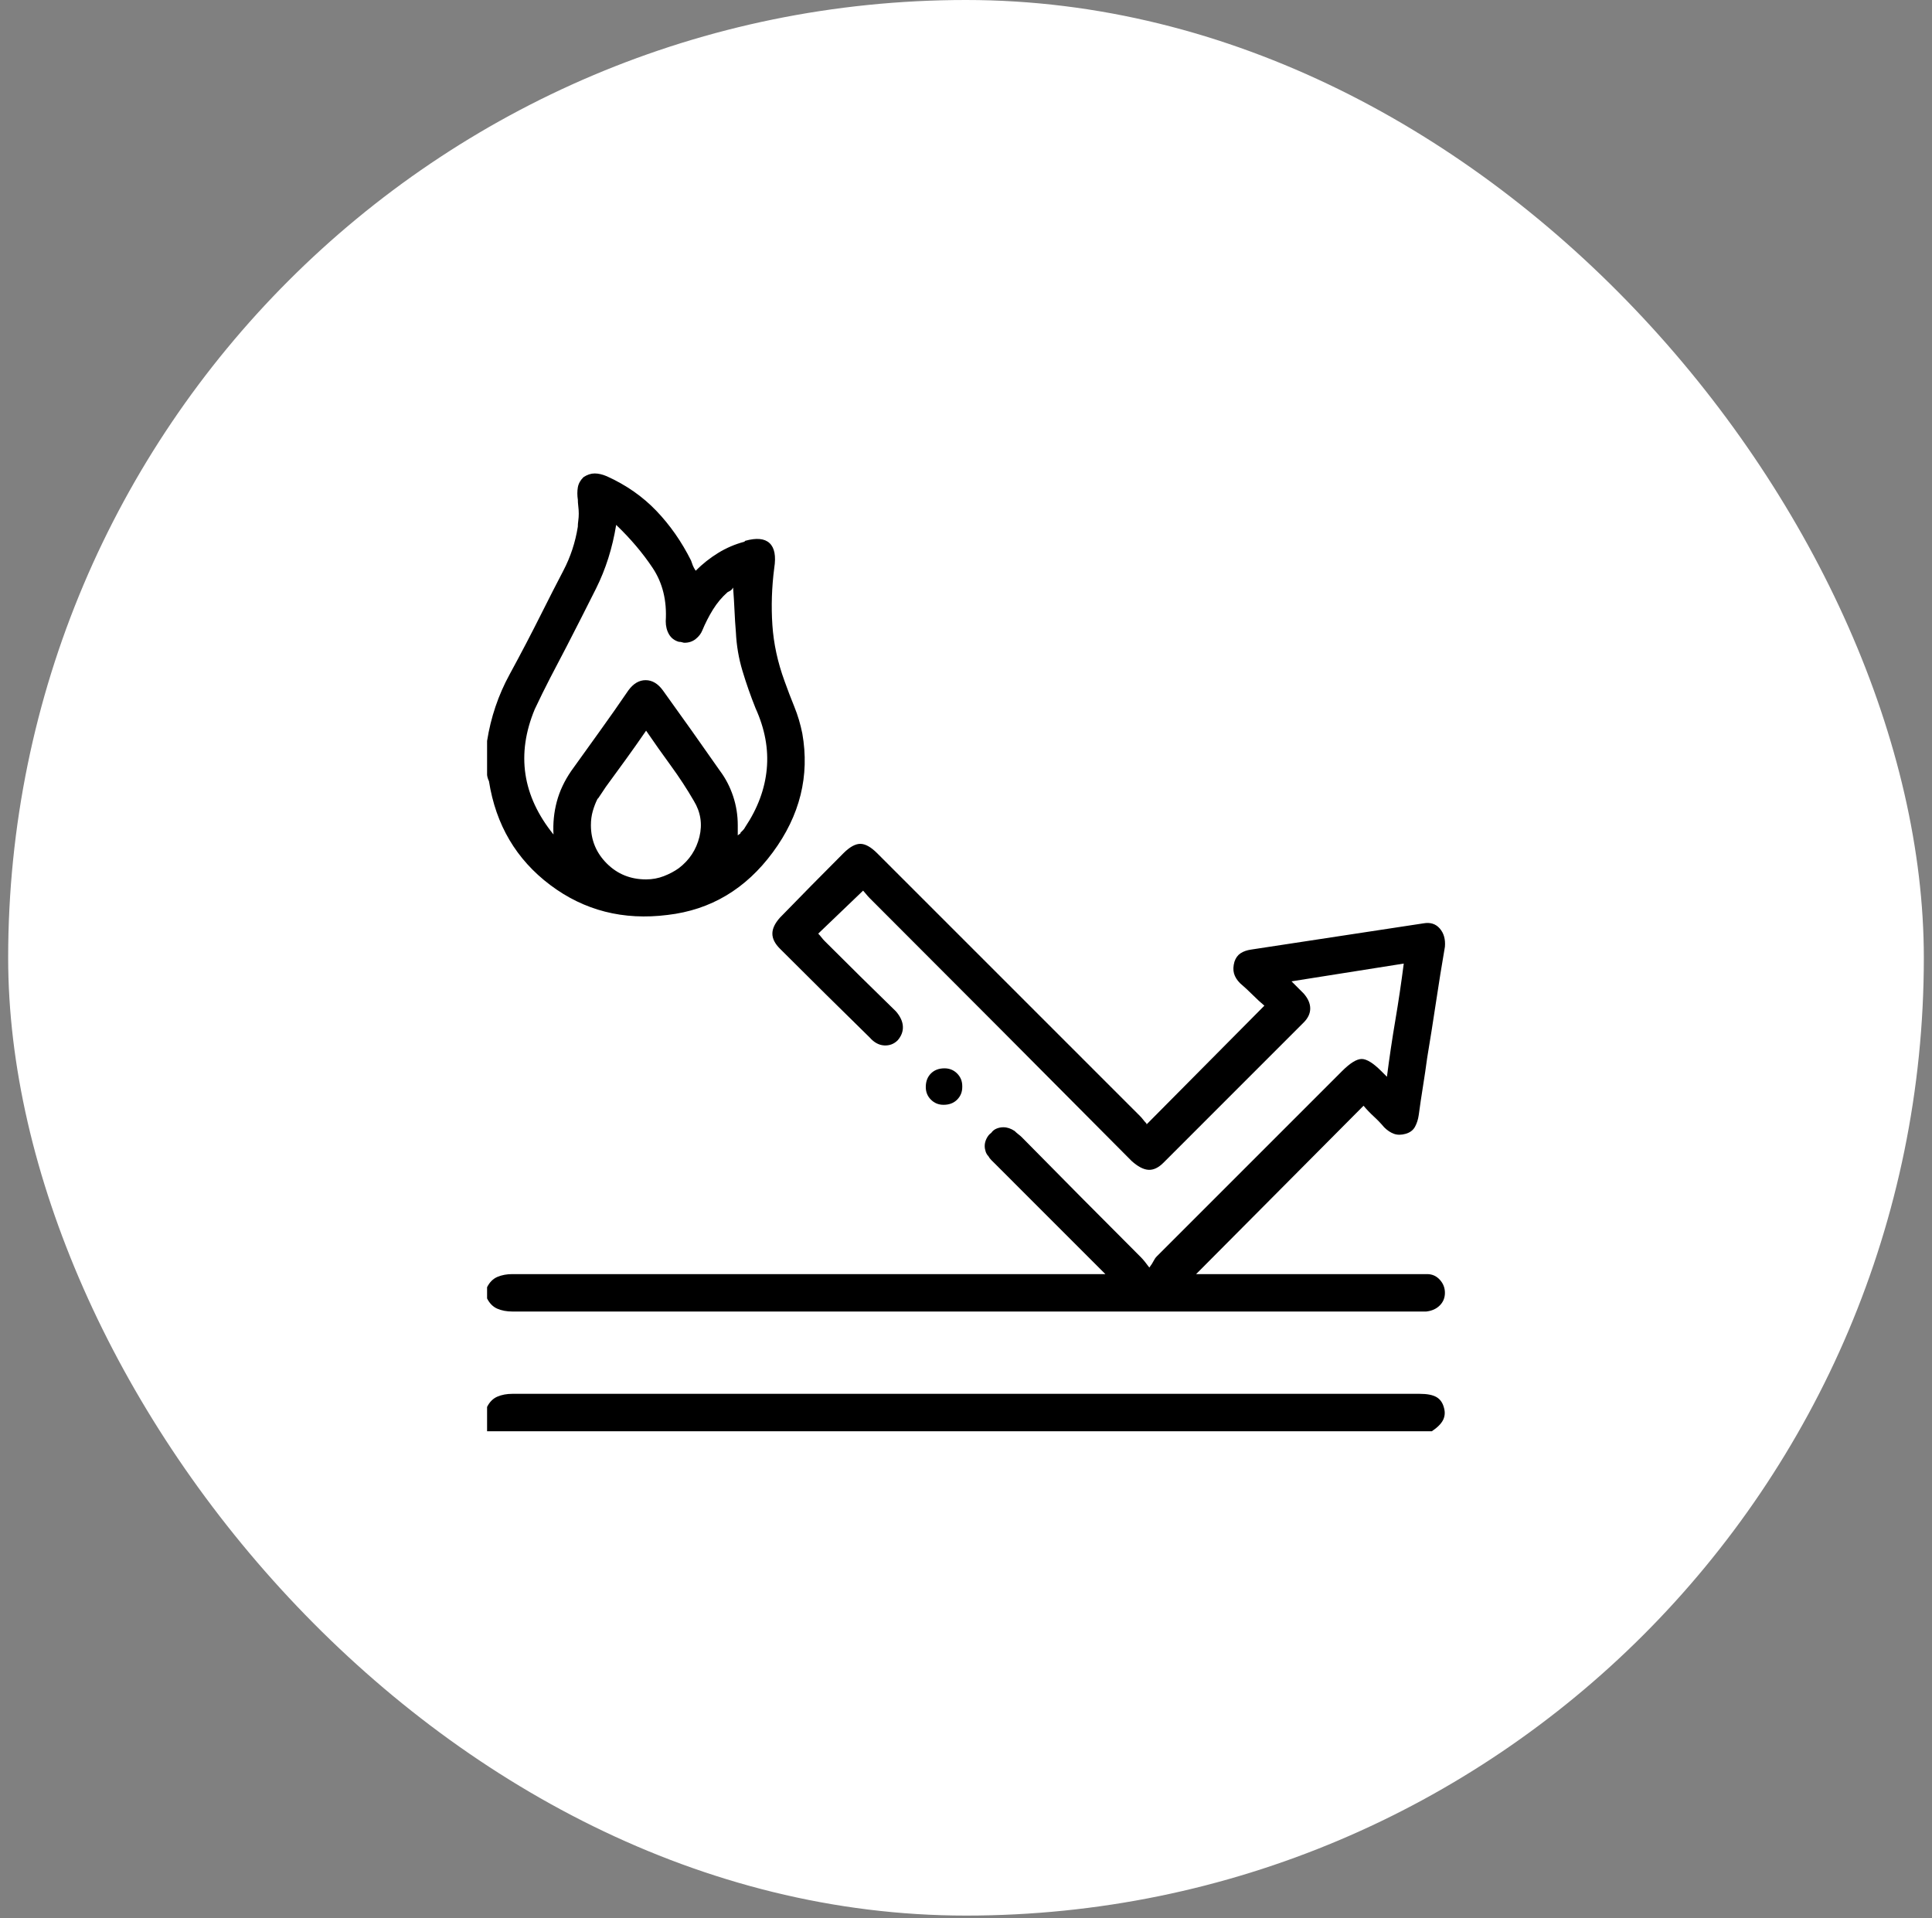
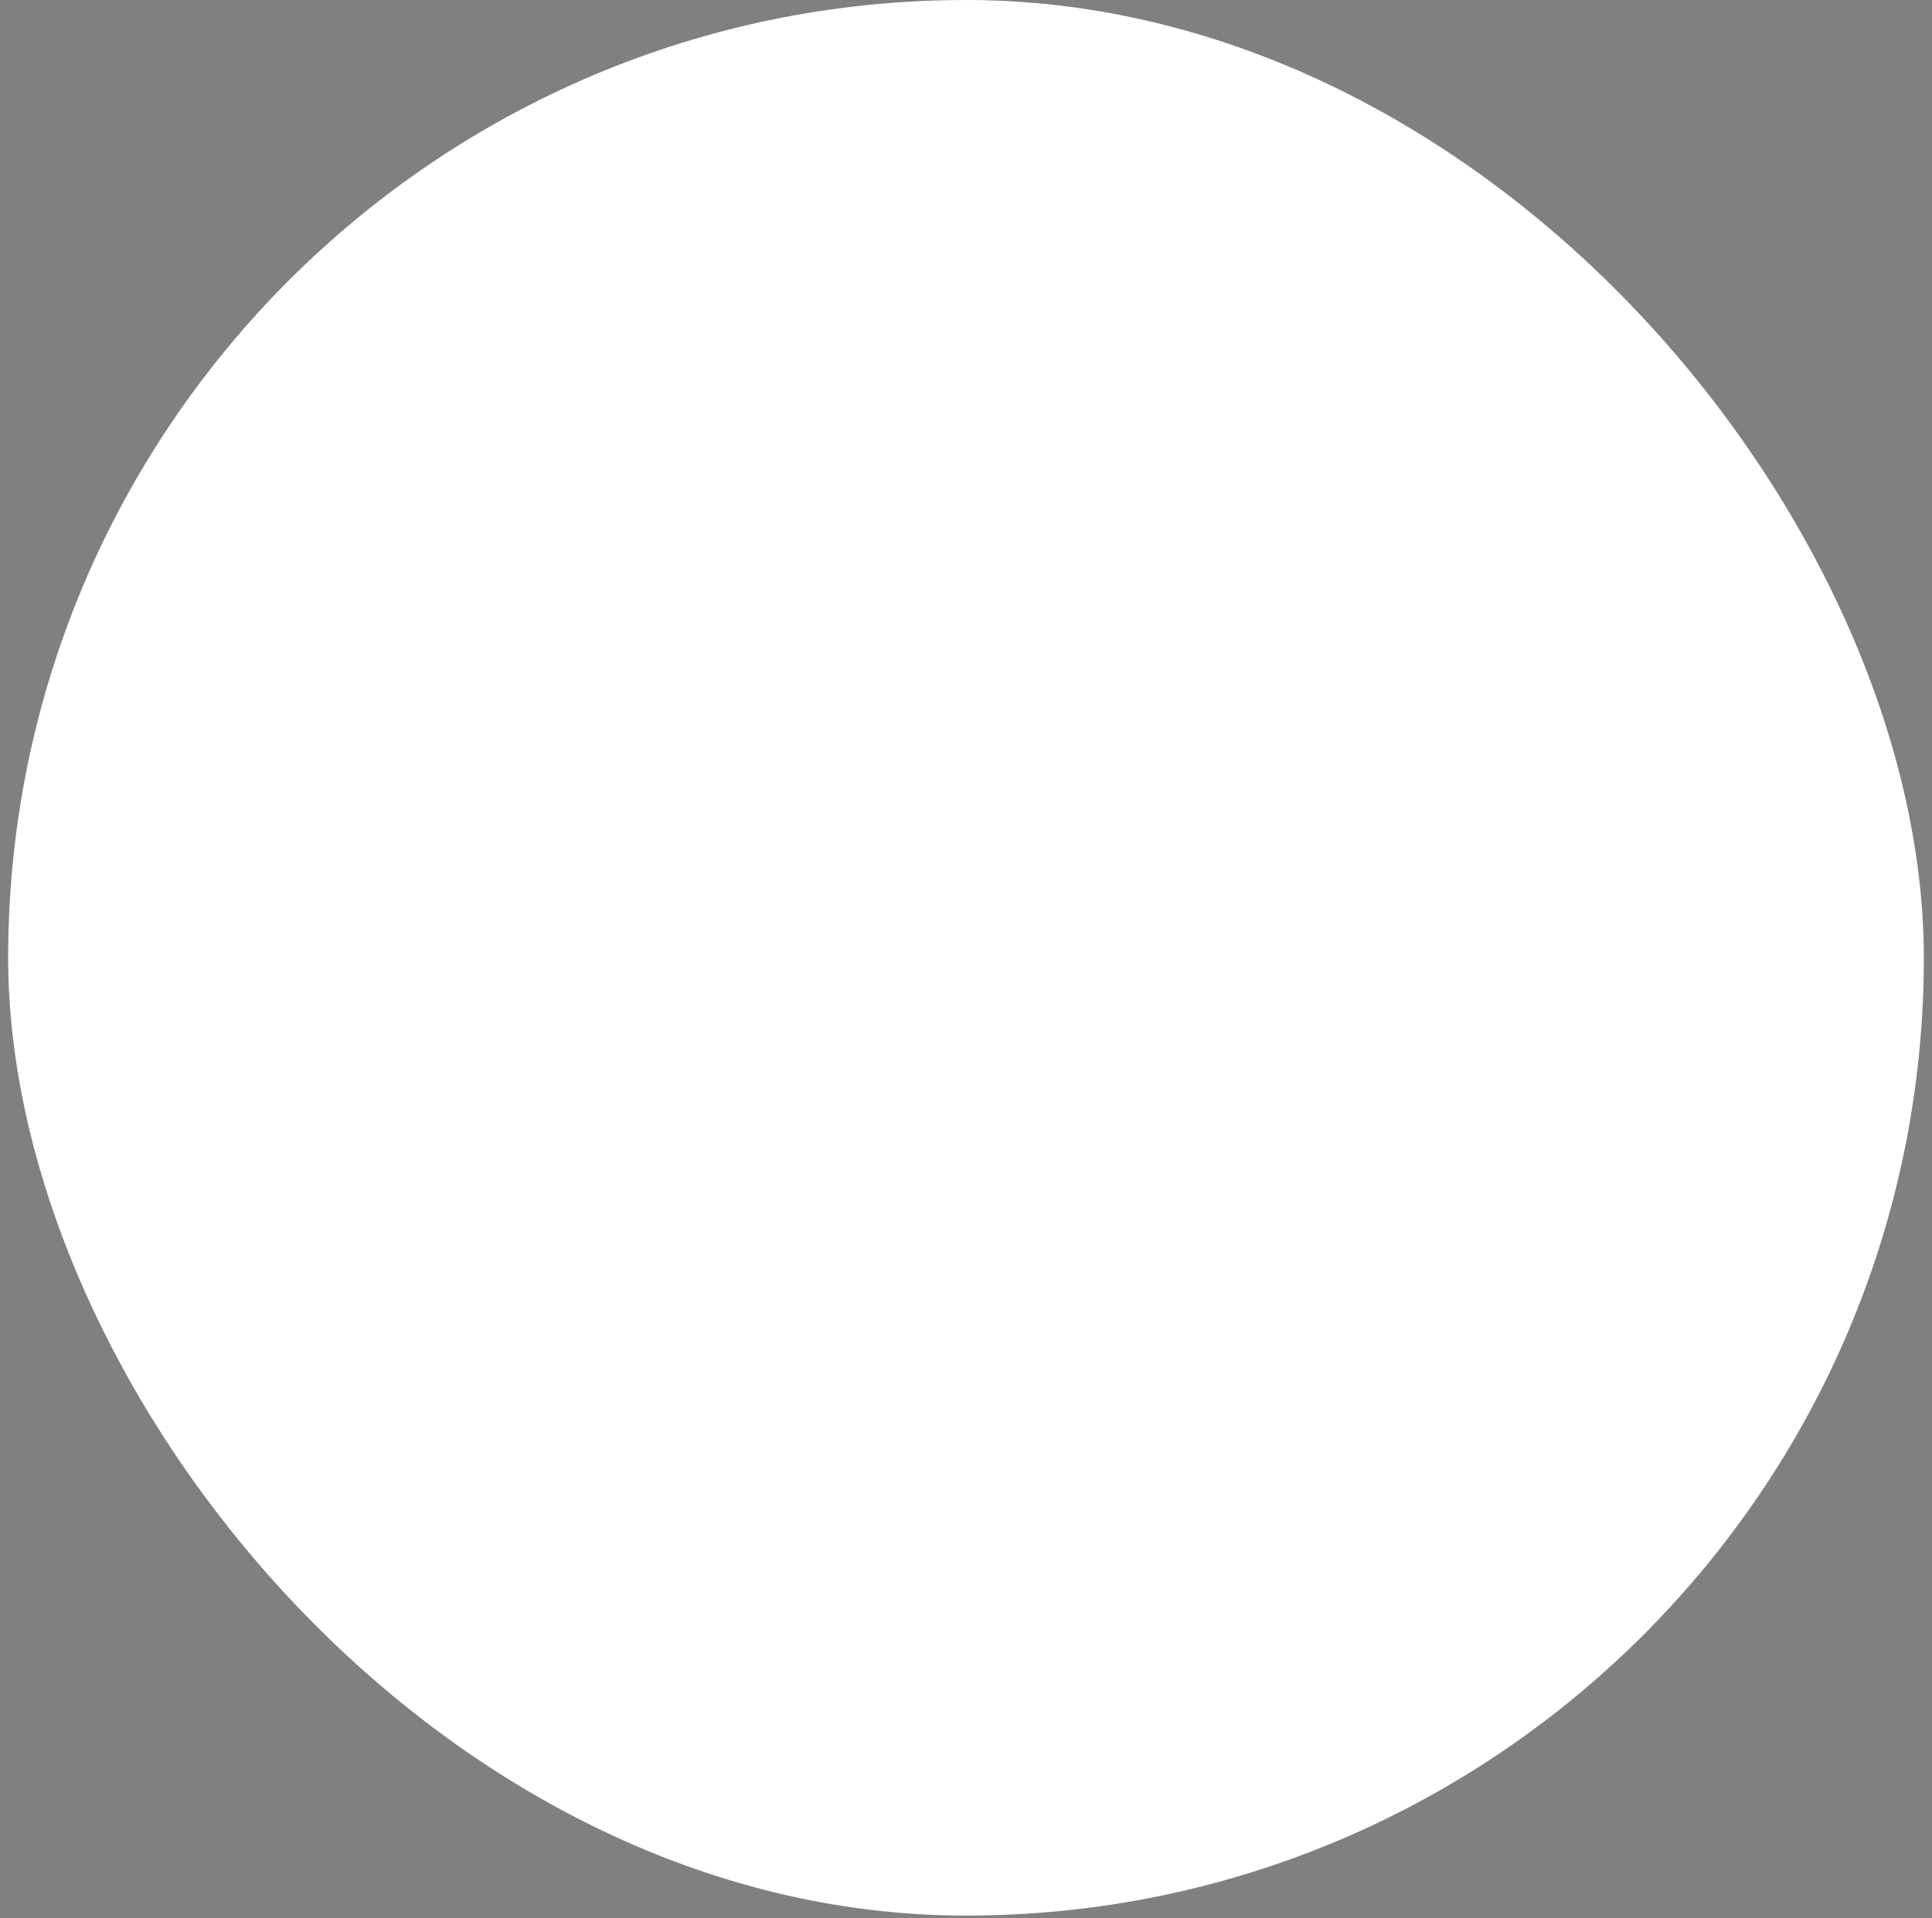
<svg xmlns="http://www.w3.org/2000/svg" width="142" height="141" viewBox="0 0 142 141" fill="none">
  <rect x="0" y="0" width="142" height="141" fill="#808080" stroke="none" />
  <rect x="0.6" width="140.8" height="140.8" rx="70.4" fill="white" />
  <g clip-path="url(#clip0_105_76)">
    <path d="M35.8 94.612C35.984 94.246 36.236 93.994 36.556 93.856C36.877 93.719 37.244 93.65 37.657 93.65C51.865 93.65 66.05 93.65 80.213 93.65H81.244C81.106 93.513 80.992 93.398 80.9 93.306C80.809 93.215 80.717 93.123 80.625 93.031L73.132 85.537C73.04 85.446 72.948 85.354 72.856 85.263C72.765 85.171 72.696 85.079 72.65 84.987C72.559 84.896 72.49 84.781 72.444 84.644C72.398 84.506 72.375 84.369 72.375 84.231C72.375 84.048 72.421 83.865 72.513 83.681C72.605 83.498 72.719 83.36 72.856 83.269C72.948 83.131 73.074 83.028 73.235 82.959C73.395 82.891 73.567 82.856 73.75 82.856C73.888 82.856 74.025 82.879 74.163 82.925C74.3 82.971 74.438 83.04 74.575 83.131C74.667 83.223 74.759 83.303 74.85 83.372C74.942 83.441 75.034 83.521 75.125 83.612C78.013 86.546 80.923 89.479 83.856 92.412C83.948 92.504 84.04 92.607 84.132 92.722C84.223 92.836 84.338 92.985 84.475 93.169C84.613 92.985 84.716 92.825 84.785 92.688C84.853 92.55 84.934 92.435 85.025 92.344C89.563 87.806 94.1 83.269 98.638 78.731C99.234 78.135 99.715 77.838 100.082 77.838C100.448 77.838 100.929 78.135 101.525 78.731C101.571 78.777 101.628 78.834 101.697 78.903C101.766 78.972 101.846 79.052 101.938 79.144C102.121 77.723 102.327 76.336 102.557 74.984C102.786 73.632 102.992 72.246 103.175 70.825L94.925 72.131C95.109 72.314 95.269 72.475 95.406 72.612C95.544 72.75 95.681 72.888 95.819 73.025C96.14 73.392 96.3 73.758 96.3 74.125C96.3 74.492 96.14 74.835 95.819 75.156C92.382 78.594 88.944 82.031 85.507 85.469C85.14 85.835 84.773 86.007 84.406 85.984C84.04 85.961 83.627 85.744 83.169 85.331C76.752 78.869 70.336 72.429 63.919 66.013C63.827 65.921 63.736 65.818 63.644 65.703C63.552 65.588 63.484 65.508 63.438 65.463L60.138 68.625C60.23 68.717 60.31 68.808 60.378 68.9C60.447 68.992 60.527 69.083 60.619 69.175C62.361 70.917 64.102 72.635 65.844 74.331C66.165 74.698 66.337 75.064 66.36 75.431C66.383 75.798 66.257 76.142 65.981 76.463C65.707 76.737 65.374 76.864 64.985 76.841C64.595 76.818 64.24 76.623 63.919 76.256C61.719 74.102 59.519 71.925 57.319 69.725C56.952 69.358 56.769 68.992 56.769 68.625C56.769 68.258 56.952 67.869 57.319 67.456C58.877 65.852 60.436 64.271 61.994 62.712C62.452 62.254 62.865 62.025 63.231 62.025C63.598 62.025 64.011 62.254 64.469 62.712C70.931 69.175 77.371 75.615 83.788 82.031C83.879 82.123 83.96 82.215 84.028 82.306C84.097 82.398 84.177 82.49 84.269 82.581V82.65L92.931 73.919C92.656 73.689 92.37 73.426 92.072 73.128C91.774 72.83 91.465 72.544 91.144 72.269C90.915 72.04 90.766 71.799 90.697 71.547C90.628 71.295 90.64 71.008 90.731 70.688C90.823 70.412 90.972 70.206 91.178 70.069C91.385 69.931 91.648 69.84 91.969 69.794C94.077 69.473 96.186 69.152 98.294 68.831C100.402 68.51 102.511 68.189 104.619 67.869C105.123 67.777 105.524 67.903 105.822 68.247C106.12 68.591 106.246 69.037 106.2 69.588C105.971 70.917 105.753 72.269 105.547 73.644C105.341 75.019 105.123 76.394 104.894 77.769C104.802 78.456 104.699 79.155 104.585 79.866C104.47 80.576 104.367 81.275 104.275 81.963C104.229 82.283 104.138 82.57 104 82.822C103.863 83.074 103.634 83.246 103.313 83.338C102.992 83.429 102.706 83.429 102.453 83.338C102.201 83.246 101.961 83.085 101.732 82.856C101.502 82.581 101.25 82.318 100.975 82.066C100.7 81.814 100.448 81.55 100.219 81.275L87.913 93.65H104.275C104.367 93.65 104.459 93.65 104.55 93.65C104.642 93.65 104.757 93.65 104.894 93.65C105.261 93.65 105.57 93.787 105.822 94.062C106.074 94.338 106.2 94.658 106.2 95.025C106.2 95.392 106.074 95.701 105.822 95.953C105.57 96.205 105.238 96.354 104.825 96.4C104.734 96.4 104.653 96.4 104.585 96.4C104.516 96.4 104.436 96.4 104.344 96.4C82.115 96.4 59.886 96.4 37.657 96.4C37.244 96.4 36.877 96.331 36.556 96.194C36.236 96.056 35.984 95.804 35.8 95.438V94.612ZM35.8 54.462C36.075 52.721 36.625 51.094 37.45 49.581C38.275 48.069 39.077 46.533 39.856 44.975C40.361 43.967 40.876 42.958 41.403 41.95C41.931 40.942 42.286 39.864 42.469 38.719C42.469 38.581 42.48 38.432 42.503 38.272C42.526 38.111 42.538 37.94 42.538 37.756C42.538 37.573 42.526 37.389 42.503 37.206C42.48 37.023 42.469 36.84 42.469 36.656V36.725C42.423 36.404 42.423 36.106 42.469 35.831C42.515 35.556 42.652 35.304 42.882 35.075C43.157 34.892 43.431 34.8 43.706 34.8C43.981 34.8 44.279 34.869 44.6 35.006C46.021 35.648 47.236 36.496 48.244 37.55C49.252 38.604 50.1 39.819 50.788 41.194C50.834 41.331 50.88 41.457 50.925 41.572C50.971 41.686 51.04 41.812 51.132 41.95C51.636 41.446 52.186 41.01 52.782 40.644C53.377 40.277 54.019 40.002 54.706 39.819L54.775 39.75C55.6 39.521 56.196 39.578 56.563 39.922C56.929 40.266 57.044 40.873 56.907 41.744C56.723 43.164 56.677 44.562 56.769 45.938C56.861 47.312 57.159 48.688 57.663 50.062C57.892 50.704 58.133 51.334 58.385 51.953C58.637 52.572 58.831 53.225 58.969 53.912C59.519 57.029 58.797 59.94 56.803 62.644C54.81 65.348 52.231 66.883 49.069 67.25C45.815 67.662 42.939 66.929 40.441 65.05C37.943 63.171 36.442 60.627 35.938 57.419C35.892 57.327 35.858 57.235 35.835 57.144C35.812 57.052 35.8 56.983 35.8 56.938V54.462ZM40.681 61.337C40.636 60.513 40.716 59.71 40.922 58.931C41.128 58.152 41.484 57.396 41.988 56.662C42.675 55.7 43.374 54.726 44.085 53.741C44.795 52.755 45.494 51.758 46.181 50.75C46.548 50.246 46.972 49.994 47.453 49.994C47.935 49.994 48.359 50.246 48.725 50.75C50.146 52.721 51.544 54.692 52.919 56.662C53.331 57.212 53.652 57.831 53.882 58.519C54.111 59.206 54.225 59.917 54.225 60.65C54.225 60.696 54.225 60.742 54.225 60.787C54.225 60.833 54.225 60.879 54.225 60.925C54.225 60.971 54.225 61.039 54.225 61.131C54.225 61.223 54.225 61.315 54.225 61.406C54.271 61.36 54.317 61.326 54.363 61.303C54.409 61.28 54.431 61.246 54.431 61.2C54.477 61.154 54.535 61.097 54.603 61.028C54.672 60.959 54.73 60.879 54.775 60.787C55.692 59.412 56.219 57.992 56.356 56.525C56.494 55.058 56.219 53.569 55.532 52.056C55.165 51.139 54.844 50.223 54.569 49.306C54.294 48.389 54.134 47.45 54.088 46.487C54.042 45.938 54.008 45.399 53.985 44.872C53.962 44.345 53.927 43.783 53.882 43.188C53.836 43.279 53.778 43.348 53.71 43.394C53.641 43.44 53.561 43.485 53.469 43.531C53.056 43.898 52.701 44.322 52.403 44.803C52.105 45.284 51.842 45.8 51.613 46.35C51.521 46.579 51.361 46.785 51.132 46.969C50.902 47.152 50.627 47.244 50.306 47.244C50.261 47.244 50.203 47.232 50.135 47.209C50.066 47.186 49.986 47.175 49.894 47.175C49.573 47.083 49.333 46.9 49.172 46.625C49.012 46.35 48.931 46.029 48.931 45.662C49.023 44.15 48.702 42.844 47.969 41.744C47.236 40.644 46.342 39.59 45.288 38.581C45.013 40.277 44.52 41.835 43.81 43.256C43.099 44.677 42.377 46.098 41.644 47.519C41.231 48.298 40.831 49.066 40.441 49.822C40.051 50.578 39.673 51.346 39.306 52.125C38.619 53.775 38.39 55.368 38.619 56.903C38.848 58.438 39.536 59.917 40.681 61.337ZM47.488 53.706C46.984 54.44 46.491 55.139 46.01 55.803C45.528 56.468 45.036 57.144 44.532 57.831C44.44 57.969 44.348 58.106 44.257 58.244C44.165 58.381 44.073 58.519 43.981 58.656L43.913 58.725C43.775 59 43.661 59.298 43.569 59.619C43.477 59.94 43.431 60.283 43.431 60.65C43.431 61.75 43.821 62.69 44.6 63.469C45.38 64.248 46.342 64.638 47.488 64.638C47.946 64.638 48.382 64.557 48.794 64.397C49.206 64.236 49.573 64.042 49.894 63.812C50.673 63.217 51.177 62.449 51.407 61.509C51.636 60.57 51.498 59.688 50.994 58.862C50.49 57.992 49.928 57.132 49.31 56.284C48.691 55.436 48.084 54.577 47.488 53.706ZM35.8 103.412C35.984 103.046 36.236 102.794 36.556 102.656C36.877 102.519 37.244 102.45 37.657 102.45C59.886 102.45 82.115 102.45 104.344 102.45C104.894 102.45 105.307 102.53 105.582 102.691C105.857 102.851 106.04 103.115 106.132 103.481C106.223 103.802 106.2 104.1 106.063 104.375C105.925 104.65 105.65 104.925 105.238 105.2H35.8V103.412ZM70.725 79.9C70.725 80.267 70.599 80.576 70.347 80.828C70.095 81.08 69.763 81.206 69.35 81.206C68.984 81.206 68.674 81.08 68.422 80.828C68.17 80.576 68.044 80.267 68.044 79.9C68.044 79.487 68.17 79.155 68.422 78.903C68.674 78.651 69.007 78.525 69.419 78.525C69.786 78.525 70.095 78.651 70.347 78.903C70.599 79.155 70.725 79.465 70.725 79.831C70.725 79.831 70.725 79.843 70.725 79.866C70.725 79.888 70.725 79.9 70.725 79.9Z" fill="black" />
  </g>
  <defs>
    <clipPath id="clip0_105_76">
-       <rect width="70.4" height="71.2" fill="white" transform="matrix(1 0 0 -1 35.8 105.6)" />
-     </clipPath>
+       </clipPath>
  </defs>
</svg>